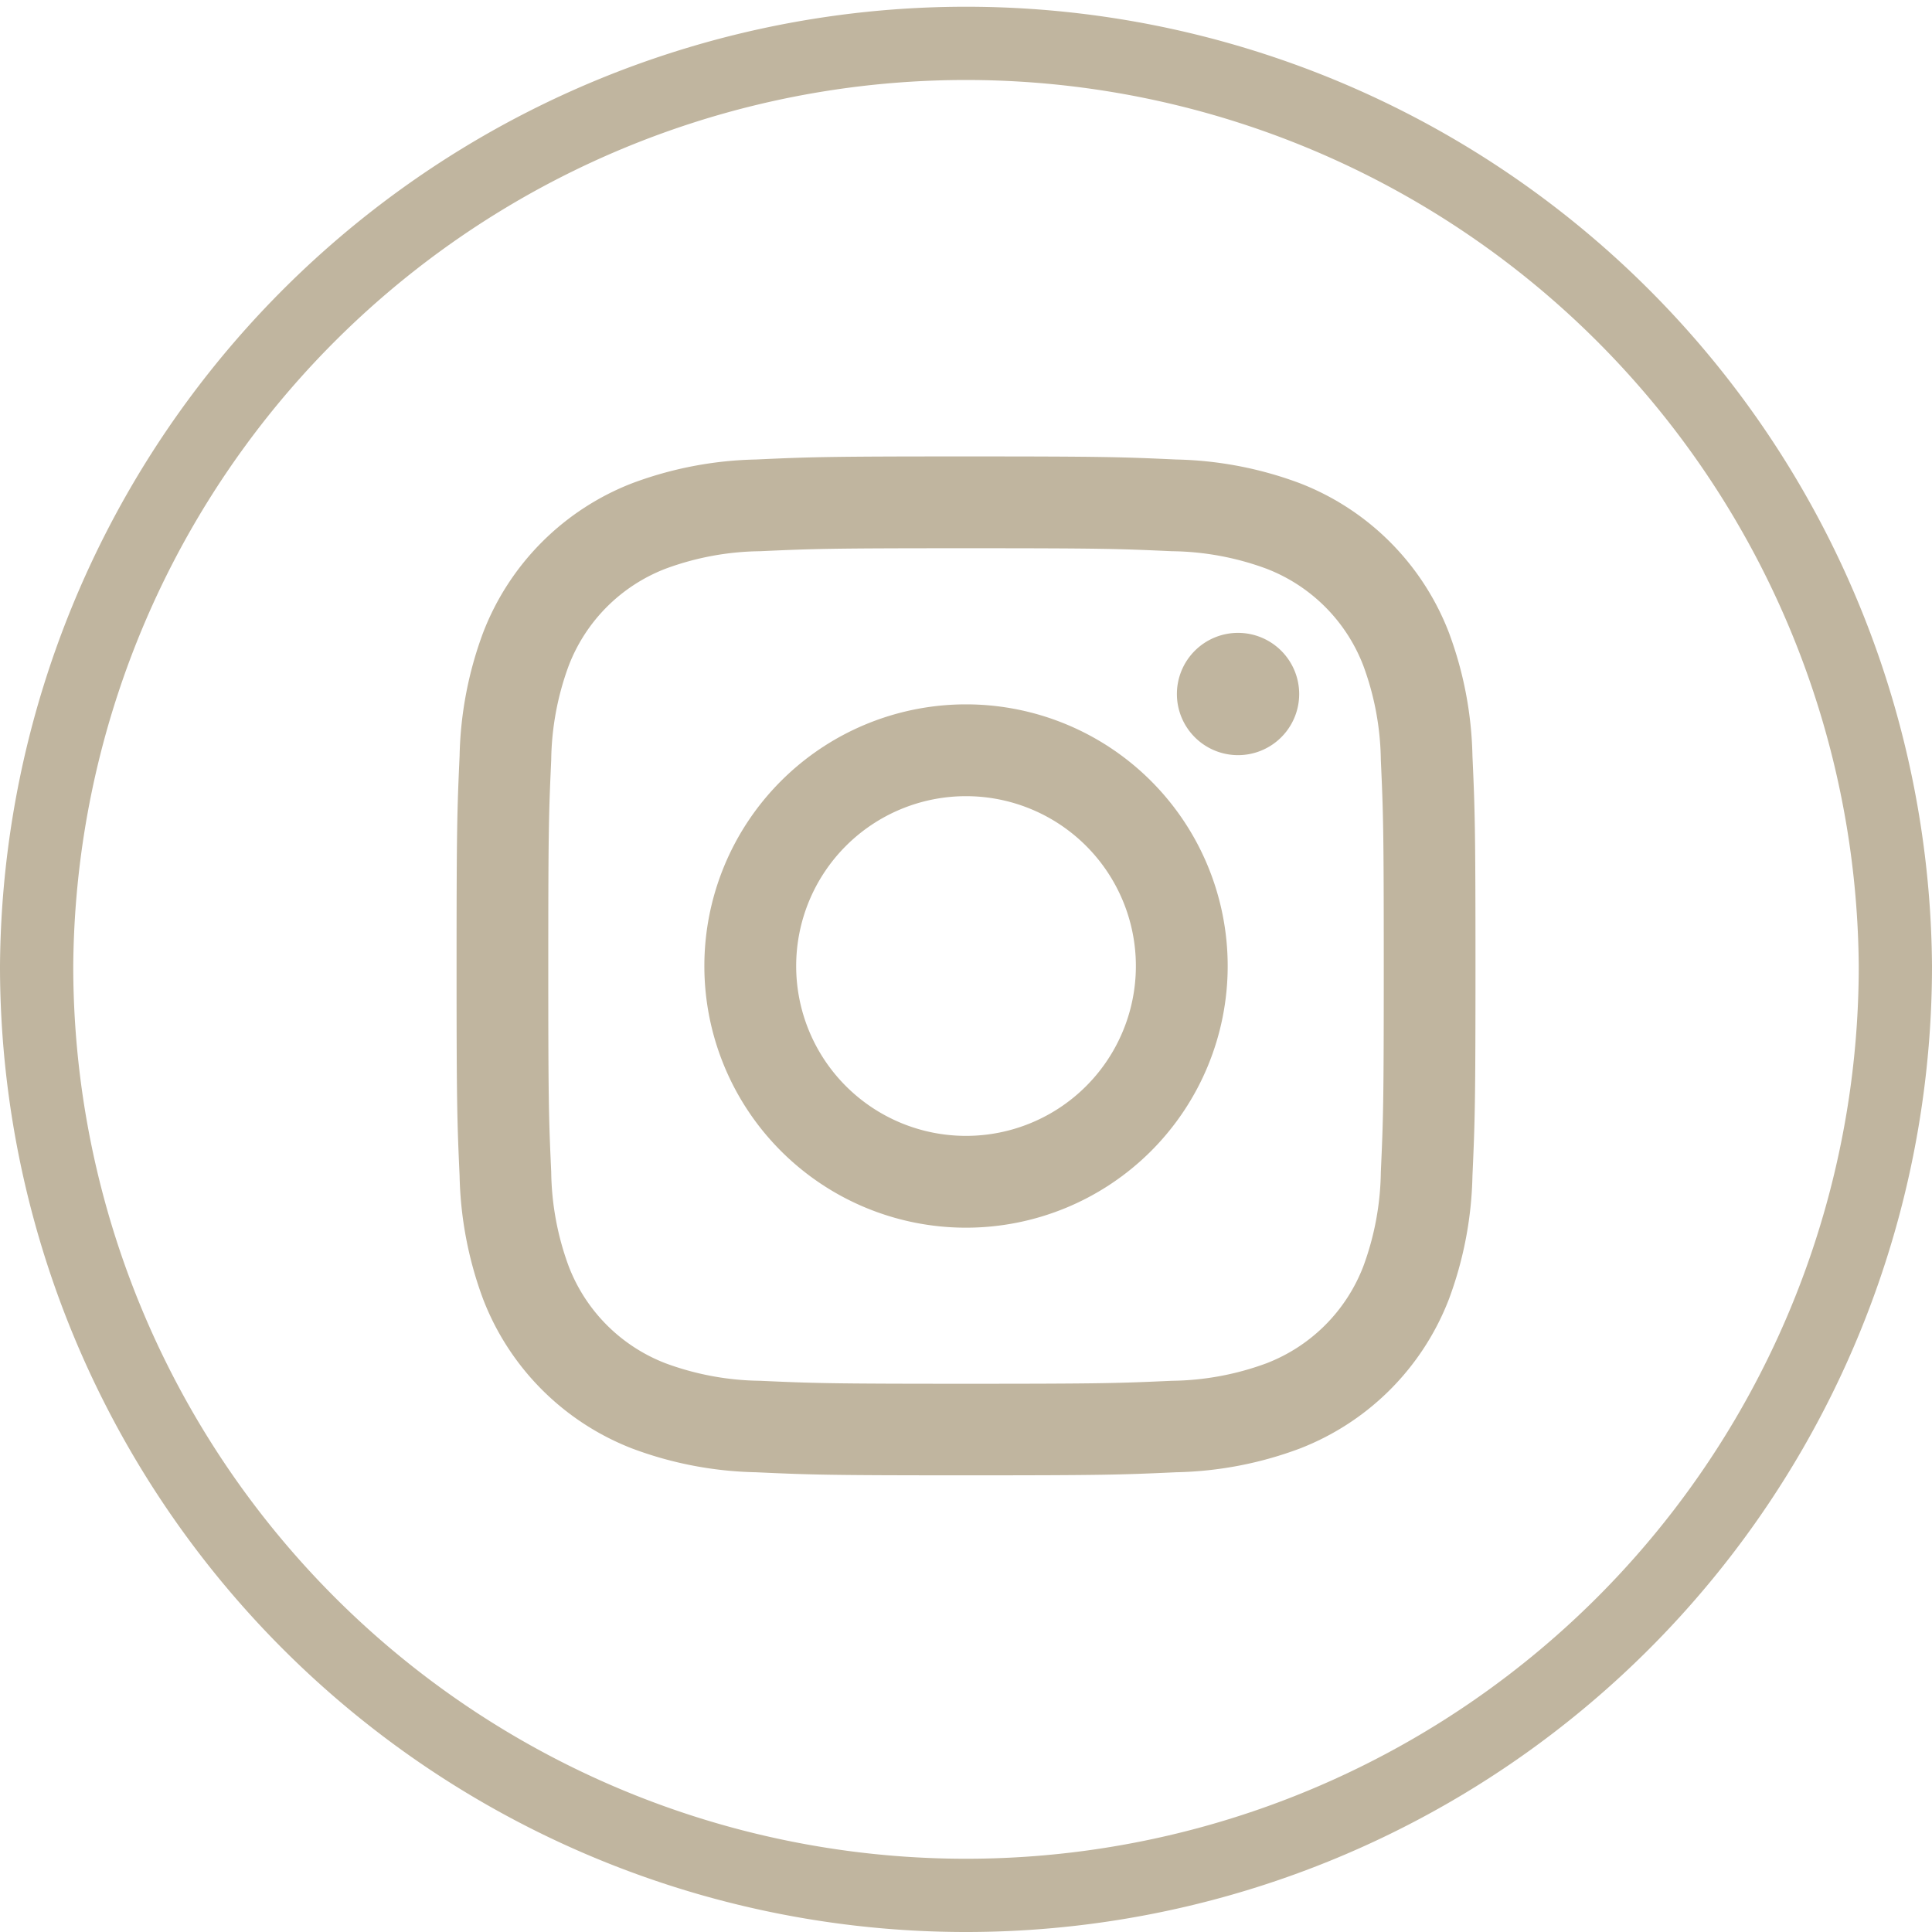
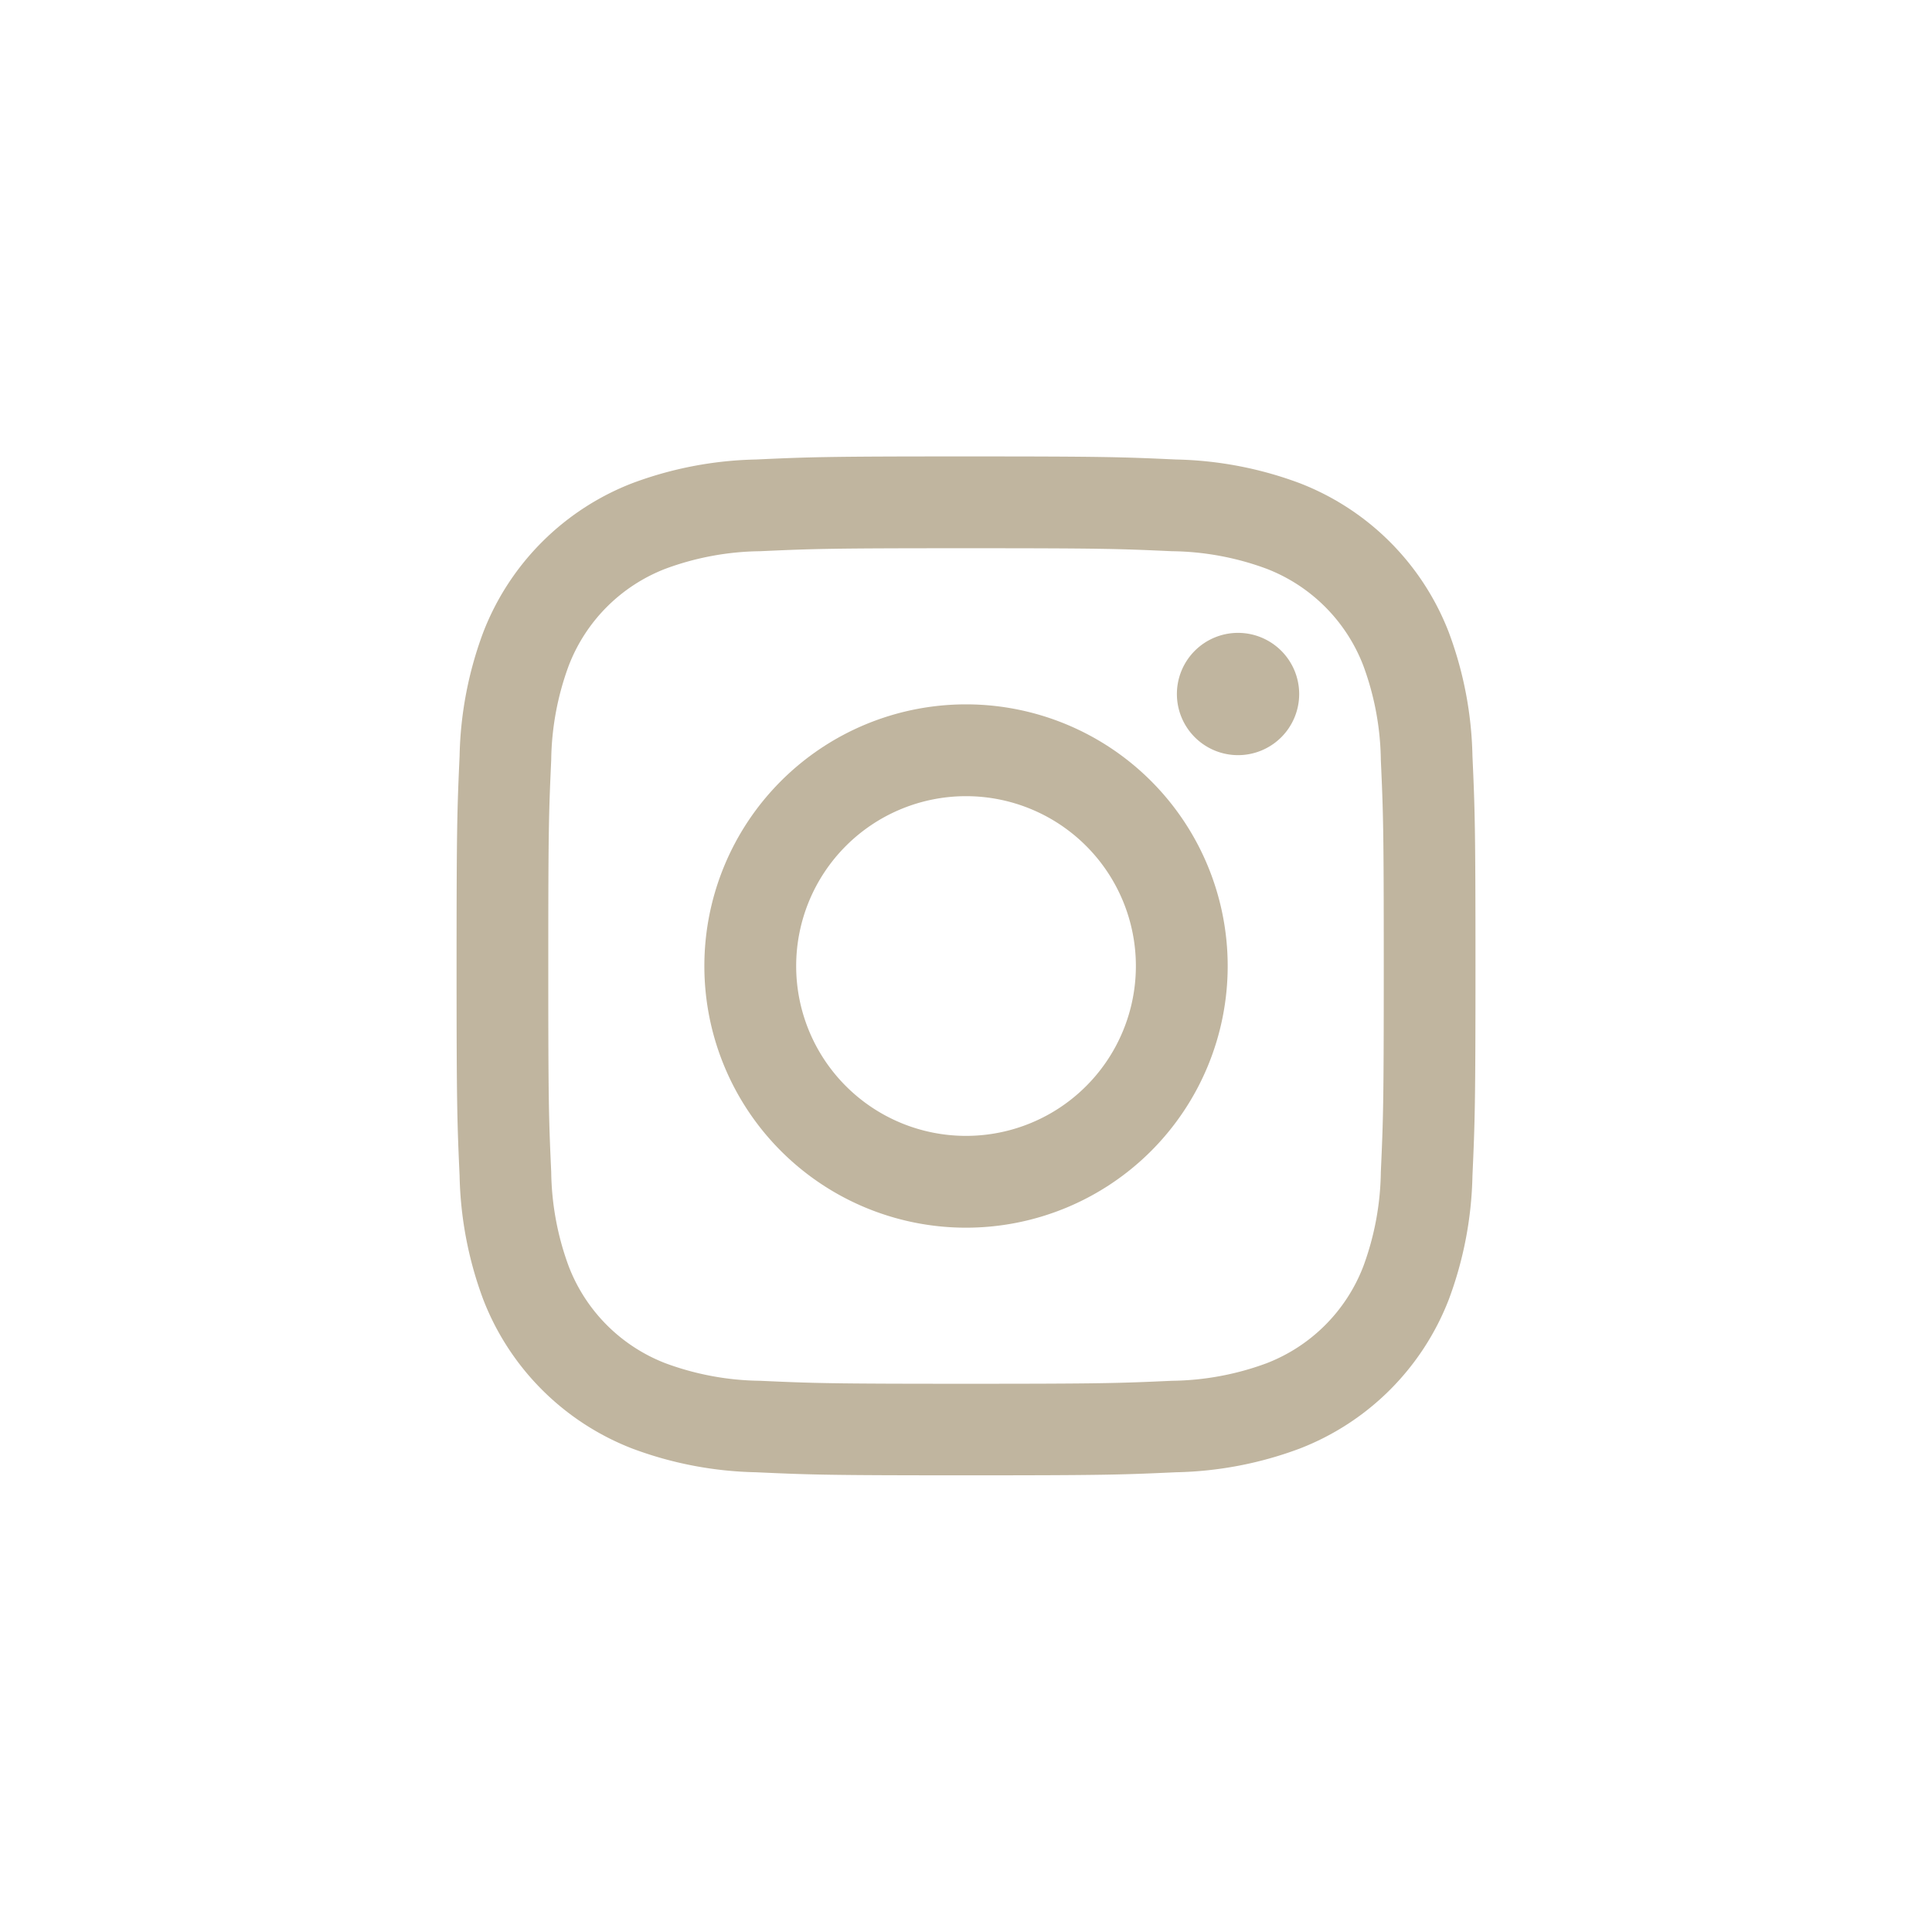
<svg xmlns="http://www.w3.org/2000/svg" width="39.561" height="39.561" viewBox="0 0 39.561 39.561">
  <g id="Group_5160" data-name="Group 5160" transform="translate(-4350.838 -1728)">
-     <path id="Path_1029" data-name="Path 1029" d="M130.619,38.811h0a19.031,19.031,0,0,1-19.031-19.03h0a19.031,19.031,0,0,1,38.061,0h0A19.03,19.03,0,0,1,130.619,38.811Z" transform="translate(4240 1728)" fill="none" stroke="#c0b59f" stroke-miterlimit="10" stroke-width="1.5" />
    <g id="Group_5157" data-name="Group 5157">
      <path id="Path_1030" data-name="Path 1030" d="M130.619,11.226c2.786,0,3.116.011,4.216.061a5.763,5.763,0,0,1,1.938.359,3.454,3.454,0,0,1,1.98,1.981,5.775,5.775,0,0,1,.36,1.937c.05,1.1.06,1.43.06,4.217s-.01,3.116-.06,4.216a5.775,5.775,0,0,1-.36,1.937,3.454,3.454,0,0,1-1.98,1.981,5.763,5.763,0,0,1-1.938.359c-1.1.05-1.43.061-4.216.061s-3.116-.011-4.216-.061a5.764,5.764,0,0,1-1.938-.359,3.454,3.454,0,0,1-1.98-1.981,5.775,5.775,0,0,1-.36-1.937c-.05-1.1-.06-1.43-.06-4.216s.01-3.117.06-4.217a5.775,5.775,0,0,1,.36-1.937,3.454,3.454,0,0,1,1.98-1.981,5.764,5.764,0,0,1,1.938-.359c1.1-.05,1.43-.061,4.216-.061m0-1.88c-2.834,0-3.189.012-4.3.063a7.666,7.666,0,0,0-2.533.485,5.334,5.334,0,0,0-3.052,3.052,7.659,7.659,0,0,0-.485,2.532c-.05,1.113-.062,1.469-.062,4.3s.012,3.189.062,4.3a7.671,7.671,0,0,0,.485,2.533,5.336,5.336,0,0,0,3.052,3.051,7.641,7.641,0,0,0,2.533.485c1.113.051,1.468.063,4.3.063s3.189-.012,4.3-.063a7.64,7.64,0,0,0,2.533-.485,5.336,5.336,0,0,0,3.052-3.051,7.671,7.671,0,0,0,.485-2.533c.05-1.113.062-1.469.062-4.3s-.012-3.19-.062-4.3a7.659,7.659,0,0,0-.485-2.532,5.334,5.334,0,0,0-3.052-3.052,7.666,7.666,0,0,0-2.533-.485c-1.113-.051-1.468-.063-4.3-.063" transform="translate(4240 1728)" fill="#c0b59f" />
      <path id="Path_1031" data-name="Path 1031" d="M130.619,14.423a5.358,5.358,0,1,0,5.358,5.358,5.358,5.358,0,0,0-5.358-5.358m0,8.836a3.478,3.478,0,1,1,3.478-3.478,3.478,3.478,0,0,1-3.478,3.478" transform="translate(4240 1728)" fill="#c0b59f" />
      <path id="Path_1032" data-name="Path 1032" d="M137.441,14.211a1.252,1.252,0,1,1-1.252-1.252,1.253,1.253,0,0,1,1.252,1.252" transform="translate(4240 1728)" fill="#c0b59f" />
    </g>
  </g>
</svg>